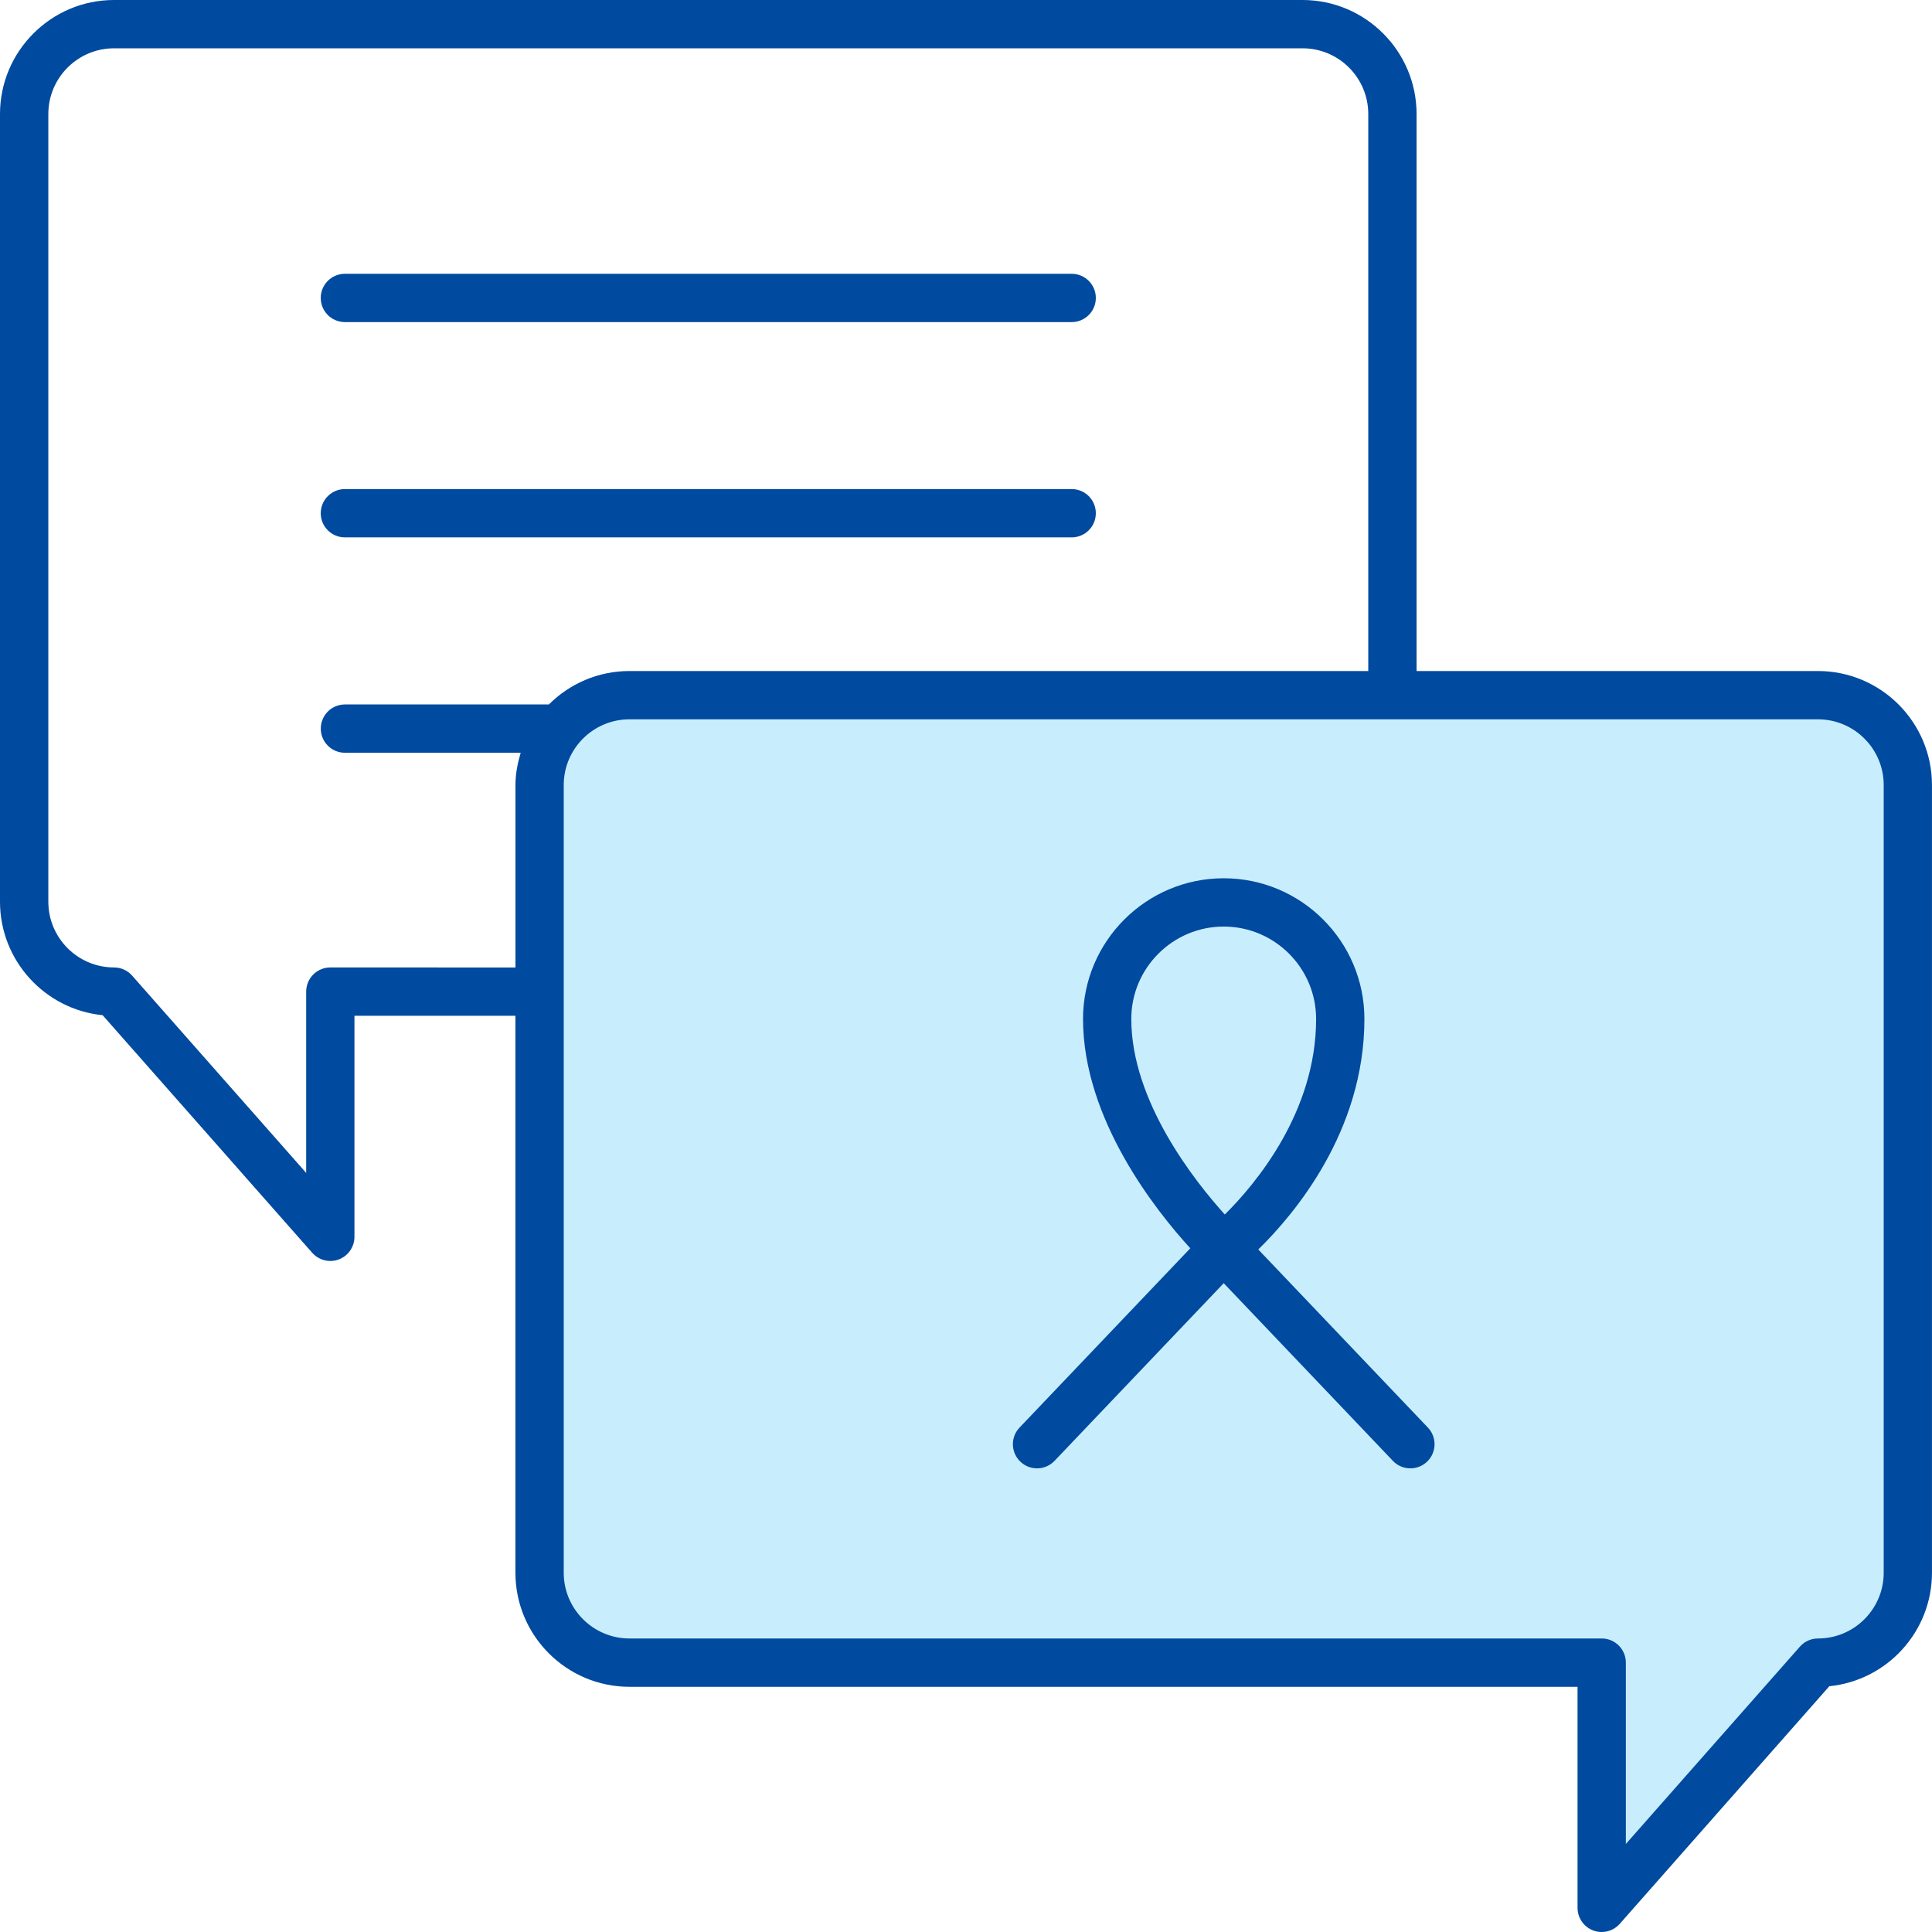
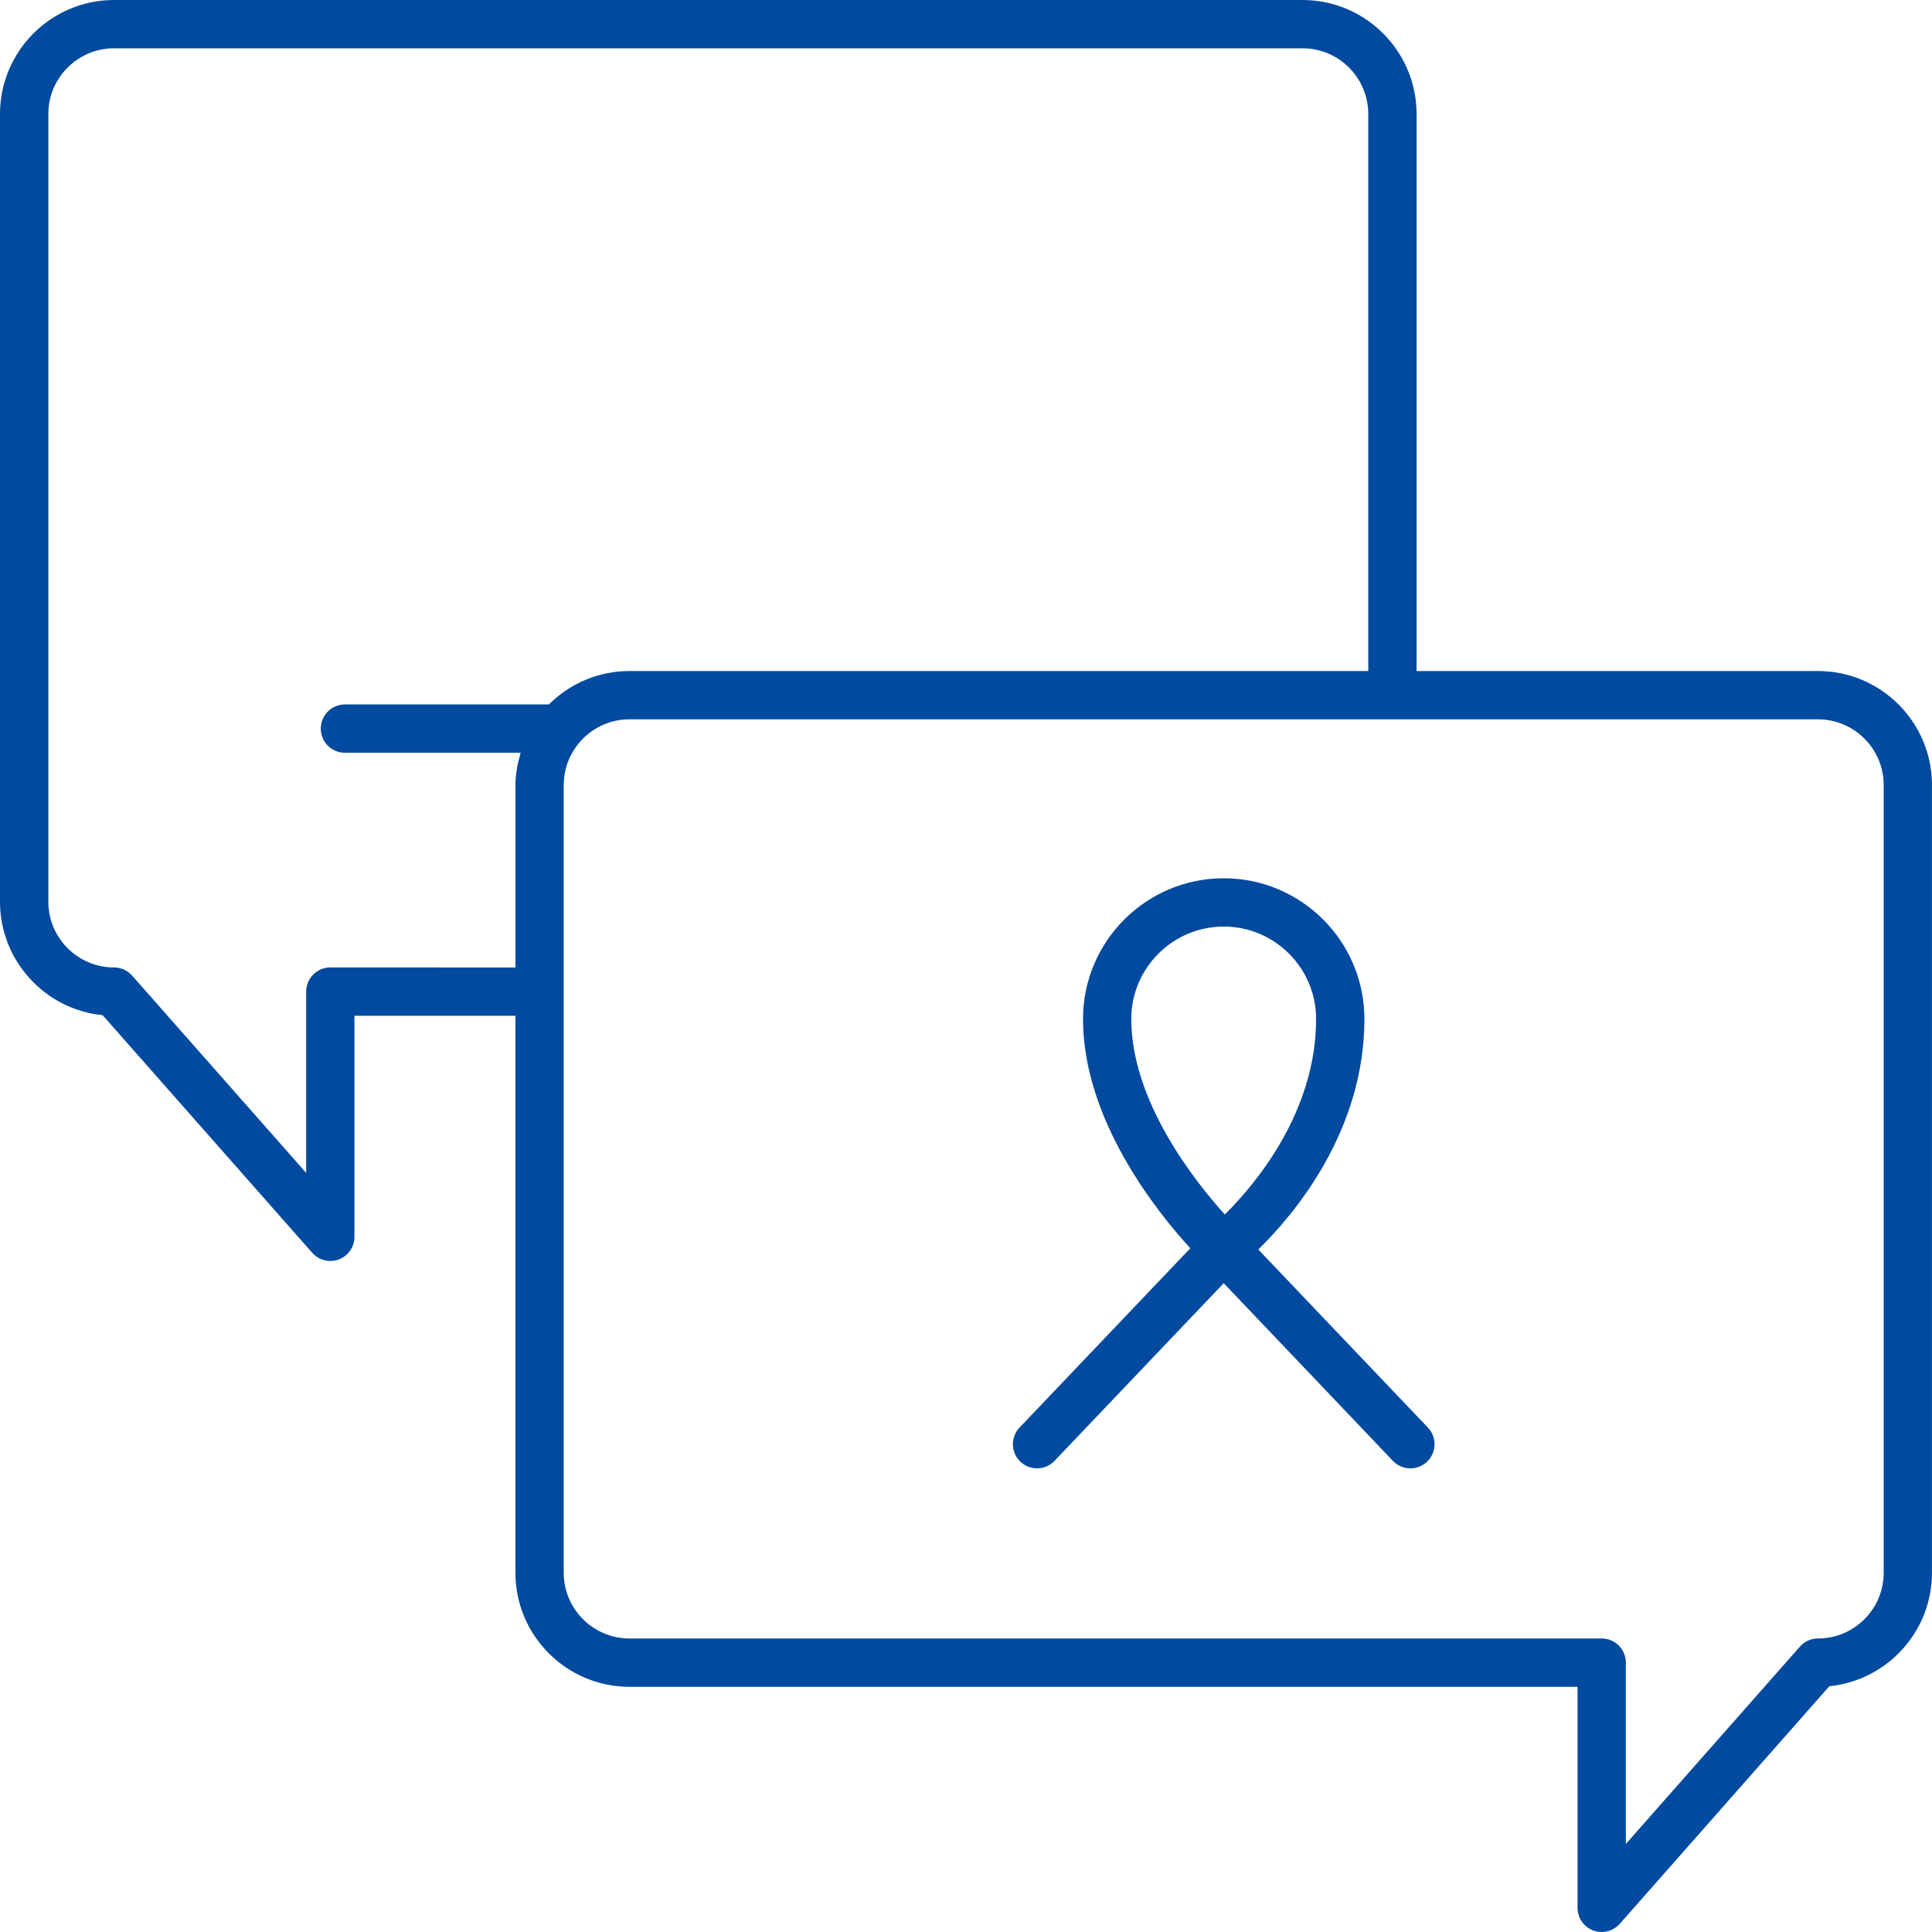
<svg xmlns="http://www.w3.org/2000/svg" width="56" height="56" viewBox="0 0 56 56" fill="none">
-   <path d="M15.5 46V22.5L17 20H53L55.5 22.5V45L54.5 47L52.5 48L46.5 55V48H17L15.5 46Z" fill="#C8EEFD" />
  <path d="M36.472 36.217C37.498 35.215 39.548 32.805 39.548 29.535C39.548 27.286 37.719 25.457 35.47 25.457C33.222 25.457 31.392 27.286 31.392 29.535C31.392 32.448 33.517 35.106 34.501 36.182L29.552 41.379C29.423 41.514 29.359 41.688 29.359 41.861C29.359 42.046 29.432 42.23 29.577 42.368C29.712 42.497 29.886 42.561 30.059 42.561C30.244 42.561 30.429 42.488 30.566 42.344L35.47 37.194L40.374 42.344C40.511 42.489 40.696 42.561 40.881 42.561C41.055 42.561 41.228 42.497 41.364 42.368C41.508 42.23 41.581 42.047 41.581 41.861C41.581 41.688 41.517 41.514 41.388 41.379L36.472 36.217ZM35.47 26.857C36.947 26.857 38.148 28.058 38.148 29.535C38.148 32.249 36.372 34.341 35.502 35.203C34.63 34.238 32.791 31.921 32.791 29.535C32.791 28.059 33.993 26.857 35.47 26.857Z" fill="#004A9F" />
  <path d="M52.694 19.45H41.06V3.305C41.06 1.483 39.577 0 37.755 0H3.305C1.483 0 0 1.483 0 3.305V26.137C0 27.848 1.307 29.26 2.975 29.426L9.049 36.312C9.185 36.466 9.377 36.55 9.574 36.55C9.657 36.55 9.741 36.535 9.822 36.505C10.094 36.402 10.274 36.141 10.274 35.85V29.443H14.94V45.588C14.94 47.41 16.423 48.893 18.245 48.893H45.726L45.726 55.3C45.726 55.591 45.906 55.852 46.178 55.955C46.259 55.985 46.342 56 46.425 56C46.622 56 46.815 55.916 46.95 55.763L53.024 48.876C54.693 48.71 55.999 47.298 55.999 45.587V22.755C55.999 20.932 54.517 19.45 52.694 19.45L52.694 19.45ZM9.575 28.042C9.188 28.042 8.875 28.355 8.875 28.743V33.998L3.831 28.28C3.698 28.129 3.507 28.042 3.306 28.042C2.255 28.042 1.401 27.188 1.401 26.137V3.305C1.401 2.254 2.255 1.4 3.306 1.4H37.755C38.806 1.4 39.66 2.254 39.66 3.305V19.45H18.246C17.335 19.45 16.508 19.82 15.91 20.419H9.998C9.611 20.419 9.298 20.732 9.298 21.119C9.298 21.506 9.611 21.819 9.998 21.819H15.092C15.004 22.118 14.941 22.428 14.941 22.756V28.043L9.575 28.042ZM54.6 45.587C54.6 46.638 53.746 47.492 52.695 47.492C52.494 47.492 52.303 47.578 52.17 47.73L47.126 53.448V48.192C47.126 47.805 46.813 47.492 46.426 47.492L18.245 47.492C17.195 47.492 16.34 46.638 16.34 45.587V22.755C16.34 21.704 17.195 20.85 18.245 20.85H52.695C53.745 20.85 54.6 21.704 54.6 22.755L54.6 45.587Z" fill="#004A9F" />
-   <path d="M9.997 9.336H31.063C31.45 9.336 31.763 9.023 31.763 8.636C31.763 8.249 31.45 7.936 31.063 7.936L9.997 7.936C9.61 7.936 9.297 8.249 9.297 8.636C9.297 9.023 9.61 9.336 9.997 9.336Z" fill="#004A9F" />
-   <path d="M9.997 15.576H31.063C31.45 15.576 31.763 15.263 31.763 14.876C31.763 14.489 31.45 14.176 31.063 14.176L9.997 14.176C9.61 14.176 9.297 14.489 9.297 14.877C9.297 15.263 9.61 15.576 9.997 15.576V15.576Z" fill="#004A9F" />
</svg>